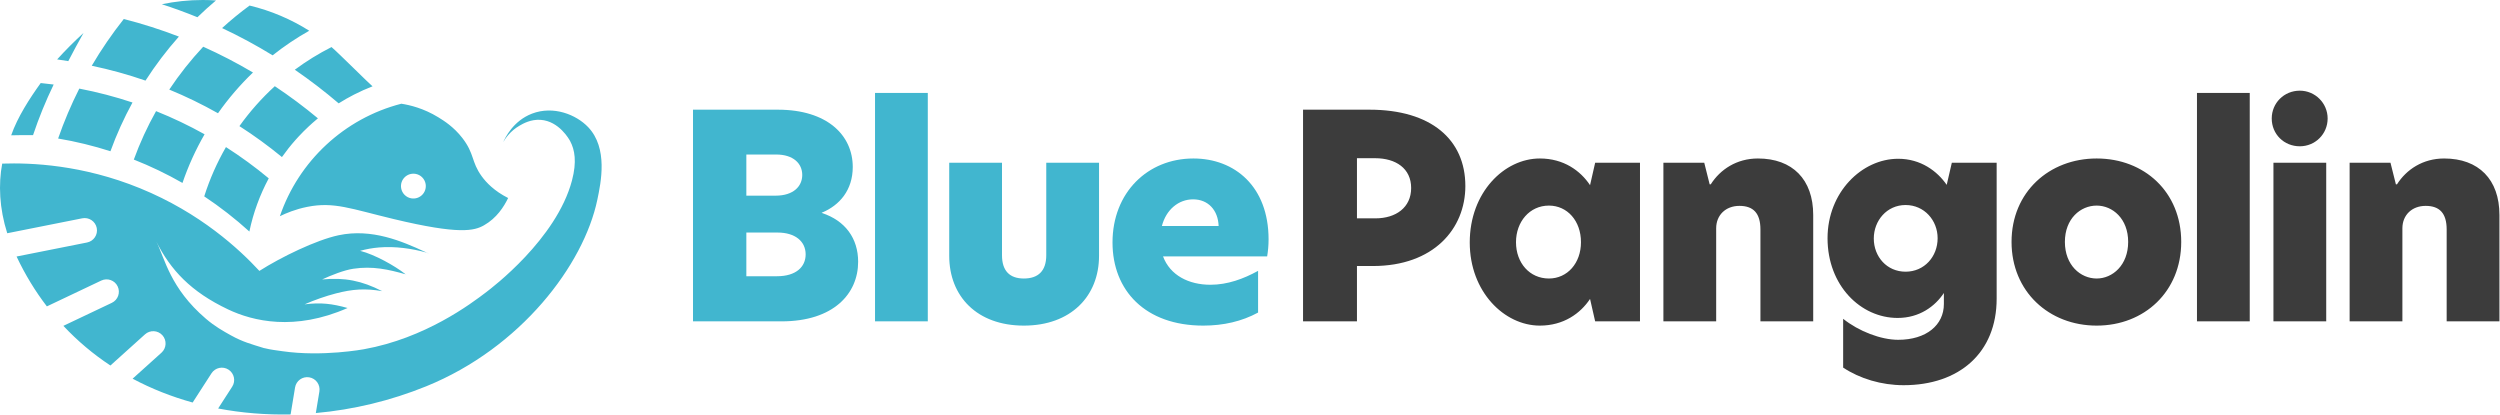
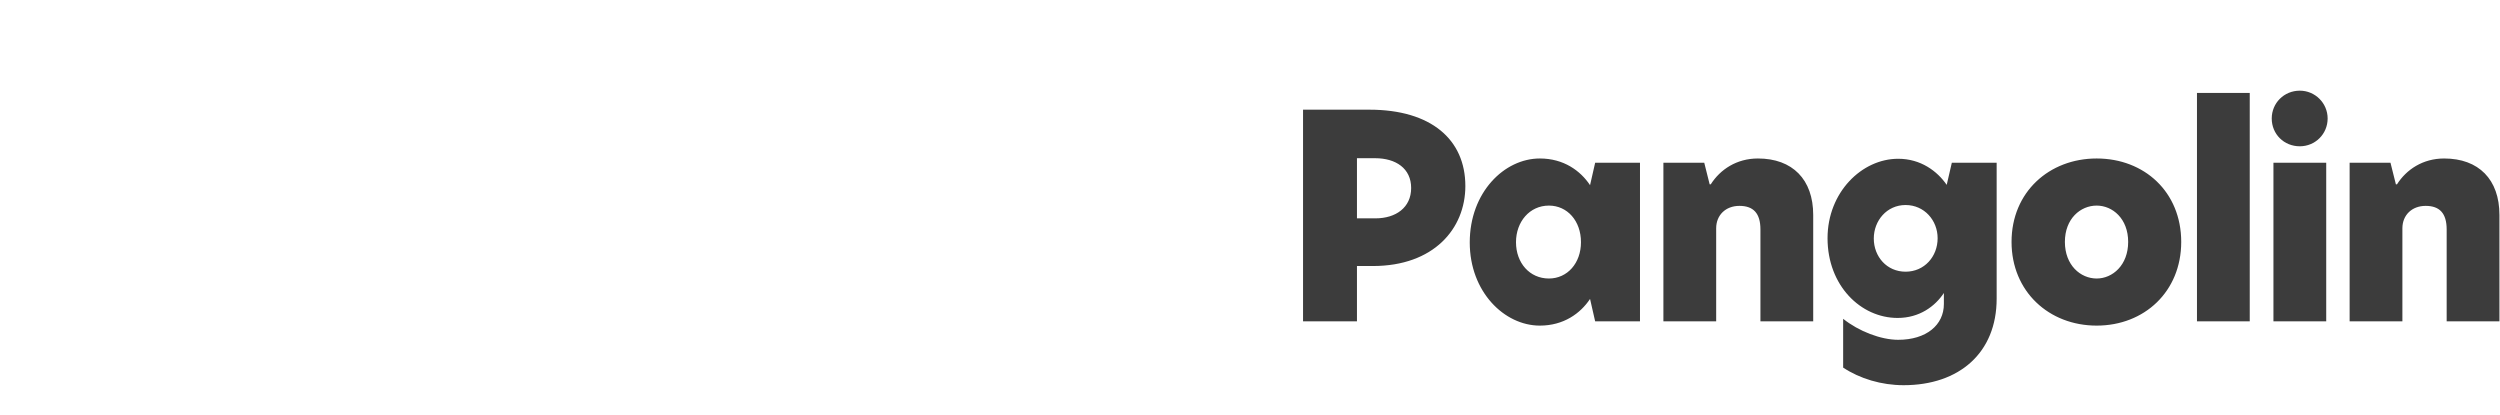
<svg xmlns="http://www.w3.org/2000/svg" width="386px" height="64px" viewBox="0 0 386 64">
  <title>Logo/BluePangolin-Logo</title>
  <desc>Created with Sketch.</desc>
  <g id="Guide" stroke="none" stroke-width="1" fill="none" fill-rule="evenodd">
    <g id="Logo/Draft-C-Copy" transform="translate(-441, -372)">
      <g id="Logo/BluePangolin-Logo" transform="translate(441, 372)">
        <g id="Group" stroke-width="1" transform="translate(107, 14)">
-           <path d="M-2.84217094e-13,35.617 L-2.84217094e-13,2.935 L13.099,2.935 C20.722,2.935 24.665,6.878 24.665,11.785 C24.665,15.333 22.65,17.699 19.89,18.838 L19.89,18.882 C23.526,20.065 25.497,22.825 25.497,26.417 C25.497,31.324 21.73,35.617 13.669,35.617 L-2.84217094e-13,35.617 Z M8.236,16.21 L12.749,16.21 C15.509,16.21 16.867,14.764 16.867,13.011 C16.867,11.259 15.509,9.857 12.836,9.857 L8.236,9.857 L8.236,16.21 Z M8.236,28.651 L12.968,28.651 C15.903,28.651 17.392,27.206 17.392,25.278 C17.392,23.263 15.771,21.905 13.055,21.905 L8.236,21.905 L8.236,28.651 Z M28.104,35.617 L28.104,0.35 L36.252,0.35 L36.252,35.617 L28.104,35.617 Z M51.082,36.274 C43.853,36.274 39.56,31.762 39.56,25.497 L39.56,11.128 L47.709,11.128 L47.709,25.41 C47.709,27.819 48.891,29.002 51.082,29.002 C53.316,29.002 54.543,27.819 54.543,25.41 L54.543,11.128 L62.691,11.128 L62.691,25.497 C62.691,31.762 58.31,36.274 51.082,36.274 Z M88.868,22.956 C88.868,23.92 88.78,24.796 88.649,25.585 L72.57,25.585 C73.666,28.52 76.557,29.966 79.887,29.966 C82.559,29.966 85.012,29.046 87.247,27.819 L87.247,34.259 C84.75,35.617 81.902,36.274 78.791,36.274 C69.81,36.274 64.772,30.842 64.772,23.438 C64.772,15.728 70.205,10.47 77.258,10.47 C83.654,10.47 88.868,14.808 88.868,22.956 Z M72.395,20.897 L81.157,20.897 C81.07,18.444 79.536,16.779 77.214,16.779 C74.98,16.779 73.052,18.356 72.395,20.897 Z" id="Blue" fill="#41B6CF" fill-rule="nonzero" />
          <path d="M94.19,35.617 L94.19,2.935 L104.442,2.935 C113.949,2.935 119.25,7.535 119.25,14.72 C119.25,21.335 114.343,27.074 104.968,27.074 L102.514,27.074 L102.514,35.617 L94.19,35.617 Z M105.362,19.714 C108.516,19.714 110.882,18.05 110.882,15.027 C110.882,12.004 108.516,10.427 105.318,10.427 L102.514,10.427 L102.514,19.714 L105.362,19.714 Z M130.75,36.274 C125.273,36.274 119.929,31.061 119.929,23.438 C119.929,15.684 125.273,10.47 130.75,10.47 C134.43,10.47 137.014,12.354 138.504,14.589 L139.292,11.128 L146.214,11.128 L146.214,35.617 L139.292,35.617 L138.504,32.156 C137.014,34.39 134.43,36.274 130.75,36.274 Z M132.151,29.002 C134.999,29.002 137.102,26.636 137.102,23.394 C137.102,20.109 134.999,17.743 132.151,17.743 C129.172,17.743 127.07,20.24 127.07,23.394 C127.07,26.592 129.172,29.002 132.151,29.002 Z M164.417,10.47 C169.762,10.47 172.96,13.712 172.96,19.189 L172.96,35.617 L164.811,35.617 L164.811,21.423 C164.811,18.926 163.716,17.787 161.57,17.787 C159.423,17.787 157.977,19.232 157.977,21.248 L157.977,35.617 L149.829,35.617 L149.829,11.128 L156.137,11.128 L156.97,14.457 L157.145,14.457 C158.59,12.179 161.131,10.47 164.417,10.47 Z M186.081,10.514 C189.586,10.514 192.127,12.442 193.572,14.545 L194.361,11.128 L201.283,11.128 L201.283,32.112 C201.283,40.48 195.5,45.474 186.913,45.474 C183.496,45.474 180.167,44.467 177.582,42.758 L177.582,35.223 C179.991,37.15 183.409,38.465 186.081,38.465 C190.418,38.465 193.134,36.187 193.134,32.945 L193.134,31.236 C191.776,33.295 189.367,35.091 185.993,35.091 C180.298,35.091 175.172,30.097 175.172,22.781 C175.172,15.684 180.473,10.514 186.081,10.514 Z M187.22,17.655 C184.329,17.655 182.313,20.065 182.313,22.825 C182.313,25.629 184.329,27.95 187.22,27.95 C190.111,27.95 192.17,25.629 192.17,22.781 C192.17,20.021 190.111,17.655 187.22,17.655 Z M216.726,36.274 C209.366,36.274 203.583,31.017 203.583,23.35 C203.583,15.64 209.41,10.47 216.726,10.47 C224.086,10.47 229.781,15.64 229.781,23.35 C229.781,31.017 224.086,36.274 216.726,36.274 Z M216.726,29.002 C219.179,29.002 221.589,26.943 221.589,23.35 C221.589,19.758 219.179,17.743 216.726,17.743 C214.229,17.743 211.819,19.758 211.819,23.35 C211.819,26.943 214.229,29.002 216.726,29.002 Z M232.212,35.617 L232.212,0.35 L240.361,0.35 L240.361,35.617 L232.212,35.617 Z M248.093,8.587 C245.64,8.587 243.756,6.703 243.756,4.293 C243.756,1.928 245.64,0 248.093,0 C250.459,0 252.387,1.928 252.387,4.293 C252.387,6.703 250.459,8.587 248.093,8.587 Z M244.019,35.617 L244.019,11.128 L252.168,11.128 L252.168,35.617 L244.019,35.617 Z M270.37,10.47 C275.715,10.47 278.913,13.712 278.913,19.189 L278.913,35.617 L270.765,35.617 L270.765,21.423 C270.765,18.926 269.67,17.787 267.523,17.787 C265.376,17.787 263.93,19.232 263.93,21.248 L263.93,35.617 L255.782,35.617 L255.782,11.128 L262.09,11.128 L262.923,14.457 L263.098,14.457 C264.544,12.179 267.085,10.47 270.37,10.47 Z" id="Pangolin" fill="#3C3C3C" fill-rule="nonzero" />
        </g>
-         <path d="M28.739,26.844 C27.945,26.974 27.305,27.615 27.174,28.409 C26.959,29.721 28.077,30.839 29.389,30.624 C30.183,30.493 30.824,29.853 30.954,29.058 C31.169,27.746 30.051,26.629 28.739,26.844 Z M18.163,34.786 C16.213,33.684 15.089,31.925 14.437,30.574 C16.614,29.47 17.828,28.166 18.529,27.199 C20.139,24.979 19.612,23.754 21.501,21.312 C22.827,19.598 24.322,18.658 25.214,18.111 C27.482,16.718 29.621,16.217 30.925,16.014 C39.72,18.274 46.775,24.868 49.679,33.385 C48.736,32.919 47.291,32.307 45.457,31.941 C41.321,31.114 38.716,32.238 32.078,33.828 C21.946,36.255 19.667,35.635 18.163,34.786 Z M84.068,9.172 C83.494,9.255 82.922,9.348 82.349,9.439 C81.588,7.977 80.81,6.524 80,5.096 C81.417,6.383 82.774,7.745 84.068,9.172 Z M91.166,20.891 C90.177,20.86 89.18,20.86 87.79,20.866 C86.892,18.18 85.823,15.574 84.607,13.051 C85.27,12.965 85.936,12.888 86.606,12.823 C88.318,15.198 90.18,18.076 91.166,20.891 Z M58.602,4.334 C55.93,5.59 53.326,6.994 50.799,8.544 C49.024,7.135 47.134,5.863 45.147,4.746 C47.945,2.979 51.047,1.652 54.357,0.857 C55.834,1.94 57.251,3.102 58.602,4.334 Z M66.758,13.831 C64.18,14.892 61.669,16.113 59.234,17.486 C57.637,15.217 55.828,13.109 53.832,11.194 C56.321,9.72 58.886,8.391 61.517,7.213 C63.439,9.268 65.193,11.481 66.758,13.831 Z M72.231,24.638 C69.646,25.657 67.137,26.863 64.718,28.246 C63.821,25.616 62.672,23.103 61.305,20.732 C63.711,19.388 66.213,18.195 68.796,17.16 C70.132,19.542 71.285,22.04 72.231,24.638 Z M70.427,12.446 C68.883,10.046 67.159,7.774 65.272,5.649 C68.047,4.58 70.886,3.672 73.778,2.933 C75.586,5.218 77.242,7.628 78.725,10.152 C75.905,10.742 73.135,11.51 70.427,12.446 Z M75.839,23.352 C74.892,20.746 73.751,18.232 72.436,15.826 C75.102,14.94 77.843,14.218 80.65,13.68 C81.902,16.16 82.997,18.733 83.919,21.387 C81.17,21.851 78.472,22.51 75.839,23.352 Z M67.907,0.653 C66.05,1.256 64.217,1.925 62.41,2.661 C61.486,1.765 60.531,0.9 59.546,0.069 C60.22,0.025 60.899,0 61.584,0 C63.752,0 65.866,0.226 67.907,0.653 Z M50.461,13.309 C52.491,15.163 54.323,17.231 55.925,19.473 C53.656,20.926 51.466,22.521 49.361,24.249 C48.708,23.329 48.009,22.444 47.261,21.603 C47.105,21.427 46.947,21.254 46.787,21.082 C46.284,20.54 45.761,20.017 45.219,19.512 C45.03,19.336 44.839,19.162 44.646,18.991 C44.403,18.776 44.157,18.564 43.908,18.356 C43.874,18.328 43.838,18.301 43.805,18.272 C45.945,16.491 48.166,14.835 50.461,13.309 Z M40.601,15.957 C39.837,15.477 39.052,15.028 38.245,14.615 C37.314,14.138 36.355,13.709 35.372,13.327 C35.861,12.951 40.641,8.166 41.706,7.267 C43.699,8.273 45.595,9.446 47.374,10.767 C45.039,12.368 42.779,14.1 40.601,15.957 Z M61.359,30.319 C58.921,31.94 56.591,33.751 54.389,35.747 C53.782,32.839 52.763,30.082 51.399,27.537 C53.494,25.794 55.701,24.182 58.005,22.709 C59.38,25.099 60.511,27.647 61.359,30.319 Z M77.954,35.203 C77.749,36.234 78.419,37.236 79.45,37.441 L90.333,39.606 C89.003,42.427 87.431,44.991 85.654,47.306 L77.258,43.319 C76.308,42.868 75.172,43.272 74.722,44.222 C74.271,45.171 74.675,46.307 75.625,46.758 L83.106,50.31 C80.906,52.662 78.468,54.702 75.846,56.435 L70.504,51.624 C69.723,50.92 68.52,50.983 67.816,51.764 C67.113,52.545 67.175,53.748 67.956,54.452 L72.417,58.47 C69.487,60.032 66.376,61.255 63.147,62.149 L60.239,57.64 C59.669,56.756 58.491,56.502 57.608,57.072 C56.725,57.641 56.47,58.819 57.04,59.703 L59.211,63.07 C55.565,63.766 51.807,64.066 48.022,63.988 L47.335,59.826 C47.164,58.789 46.187,58.086 45.147,58.258 C44.11,58.429 43.408,59.408 43.579,60.446 L44.128,63.774 C38.345,63.259 32.567,61.869 27.092,59.648 C12.469,53.713 2.766,40.886 0.663,30.837 C0.098,28.14 -1.005,22.873 2.08,19.631 C3.922,17.696 7.444,16.276 10.752,17.545 C13.679,18.668 14.916,21.311 15.19,21.938 C14.87,21.378 14.116,20.237 12.688,19.409 C12.15,19.097 10.942,18.393 9.403,18.505 C6.552,18.713 4.991,21.542 4.859,21.791 C4.151,23.123 3.81,24.96 4.577,27.863 C6.969,36.926 17.019,44.495 17.778,45.076 C20.22,46.946 27.266,52.229 36.708,53.923 C36.708,53.923 43.106,55.12 49.274,54.229 C50.164,54.1 51.09,53.998 51.925,53.785 C52.022,53.76 52.131,53.751 52.228,53.724 C52.233,53.722 52.222,53.717 52.227,53.716 C54.082,53.135 55.389,52.805 57.236,51.78 C58.465,51.098 59.73,50.386 61.108,49.207 C66.639,44.475 67.428,39.931 68.753,37.302 C66.551,41.671 63.447,45.038 57.663,47.78 C53.862,49.582 47.41,51.16 39.223,47.555 C41.623,46.888 43.351,46.674 45.865,46.992 C44.36,46.324 42.579,45.706 41.041,45.307 C38.439,44.63 36.497,44.506 33.899,44.951 C33.906,44.951 33.898,44.947 33.901,44.946 C37.033,43.345 39.655,42.816 43.155,43.147 C41.756,42.492 39.766,41.709 38.345,41.495 C35.37,41.047 32.902,41.605 30.263,42.353 C30.297,42.326 30.336,42.296 30.381,42.261 C31.915,41.063 34.98,39.314 37.287,38.729 C36.375,38.466 35.344,38.288 34.37,38.206 C31.875,37.995 29.269,38.383 27.076,38.99 C27.075,38.99 26.031,39.454 27.278,38.88 C30.814,37.252 35.472,35.233 40.608,36.321 C44.081,37.057 49.516,39.709 52.844,41.828 C55.917,38.51 61.944,32.873 71.267,29.068 C80.186,25.428 88.084,25.113 92.551,25.262 C93.151,28.44 92.998,32.159 91.774,36.012 L80.193,33.707 C79.162,33.502 78.159,34.172 77.954,35.203 Z M30.263,42.353 C30.26,42.354 30.257,42.355 30.254,42.356 C30.254,42.356 29.81,42.706 30.263,42.353 Z" id="Combined-Shape" fill="#41B6CF" transform="translate(46.446, 32) scale(-1, 1) translate(-46.446, -32) " />
      </g>
    </g>
  </g>
</svg>